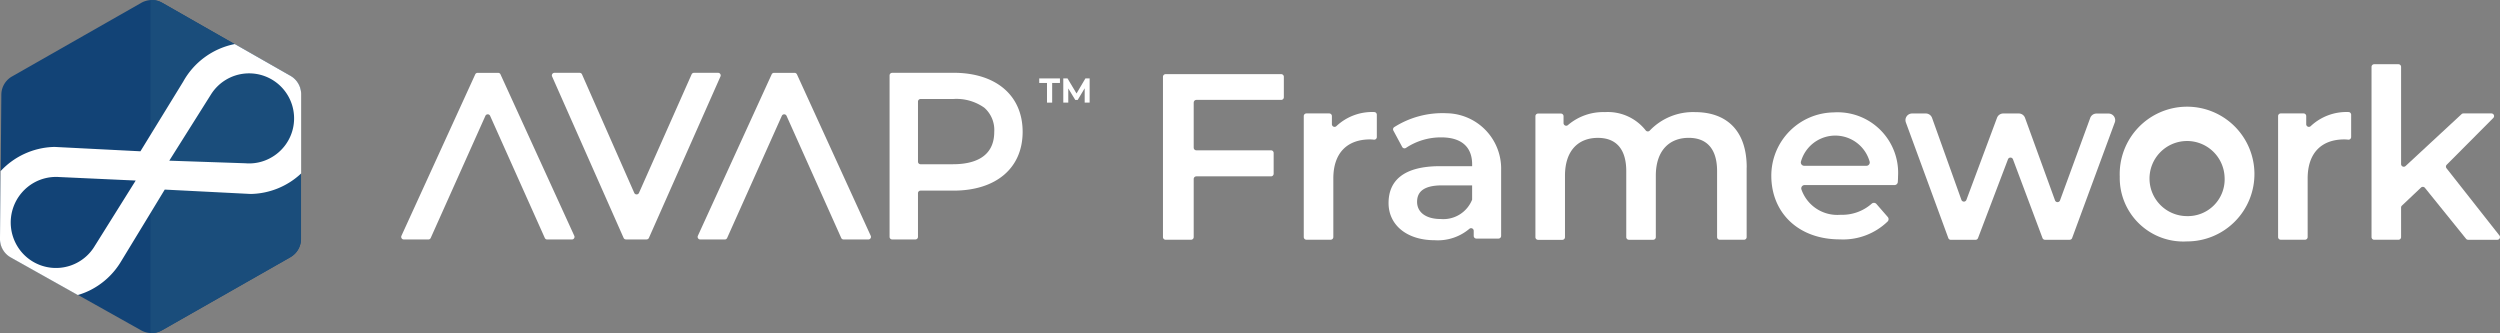
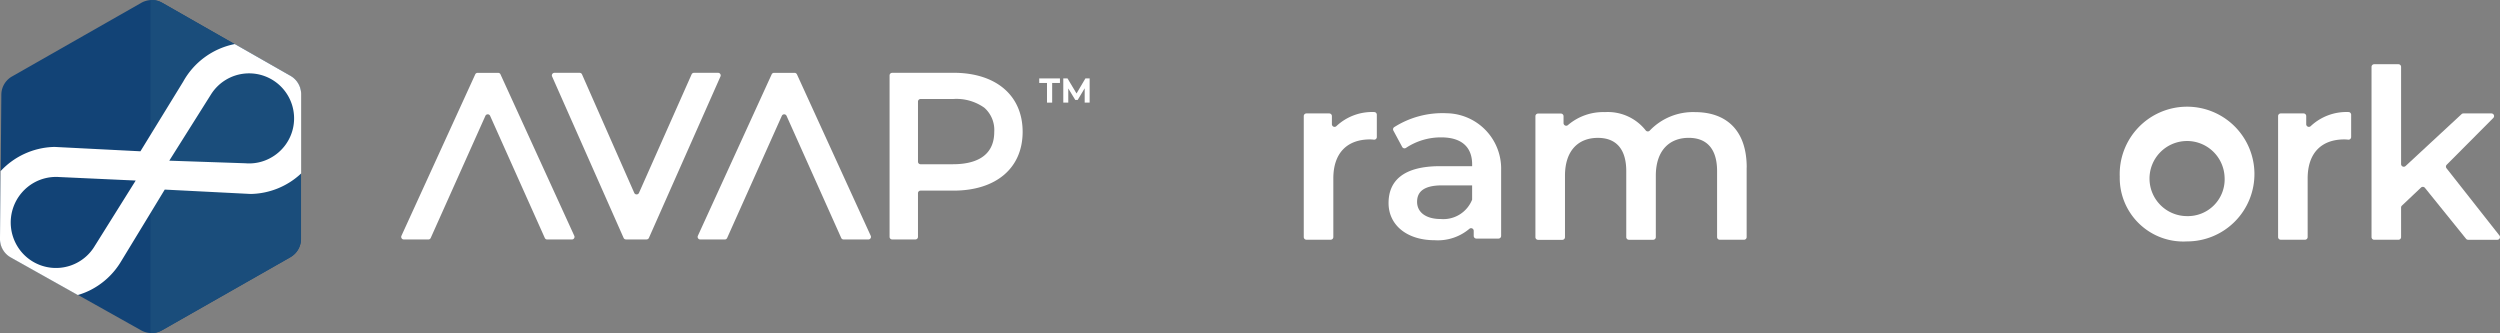
<svg xmlns="http://www.w3.org/2000/svg" width="225.23" height="30">
  <rect width="100%" height="100%" fill="#808080" stroke="none" />
  <g data-name="Grupo 23">
    <g data-name="Grupo 20" fill="#fff">
      <path data-name="Trazado 9826" d="M45.092 6.699a.233.233 0 00-.212-.136h-1.853a.233.233 0 00-.212.136l-6.649 14.546a.234.234 0 00.212.33h2.215a.229.229 0 00.212-.138l4.925-11a.233.233 0 01.426 0l4.925 11a.232.232 0 00.212.138h2.234a.234.234 0 00.212-.33L45.09 6.699z" />
      <path data-name="Trazado 9827" d="M64.691 6.561H62.52a.233.233 0 00-.212.138l-4.741 10.679a.233.233 0 01-.426 0L52.435 6.701a.234.234 0 00-.214-.14h-2.27a.232.232 0 00-.212.326l6.442 14.546a.232.232 0 00.212.138h1.857a.233.233 0 00.212-.138l6.445-14.542a.232.232 0 00-.216-.33z" />
      <path data-name="Trazado 9828" d="M85.9 6.561h-5.523a.232.232 0 00-.233.233V21.34a.232.232 0 00.233.233h2.092a.232.232 0 00.233-.233v-3.933a.232.232 0 01.233-.233H85.9c3.843 0 6.232-2.031 6.232-5.3S89.743 6.557 85.9 6.557zm-.04 8.237h-2.924a.232.232 0 01-.233-.233V9.153a.232.232 0 01.233-.233h2.924a4.334 4.334 0 012.825.79 2.671 2.671 0 01.889 2.168c0 2.412-2.02 2.918-3.714 2.918z" />
      <path data-name="Trazado 9829" d="M71.796 6.699a.233.233 0 00-.212-.136h-1.851a.233.233 0 00-.212.136l-6.649 14.546a.234.234 0 00.212.33h2.215a.229.229 0 00.212-.138l4.925-11a.233.233 0 01.426 0l4.925 11a.232.232 0 00.212.138h2.236a.234.234 0 00.212-.33L71.798 6.699z" />
      <path data-name="Trazado 9830" d="M93.626 7.474h.7v1.772h.466V7.474h.7v-.409h-1.866z" />
      <path data-name="Trazado 9831" d="M98.168 7.065h-.381l-.8 1.357-.813-1.357h-.38v2.181h.449V7.969l.631 1.035h.218l.629-1.052v1.294h.447z" />
    </g>
    <g data-name="Grupo 21" fill="#fff">
-       <path data-name="Trazado 9832" d="M107.543 9.244v4.059a.239.239 0 00.239.239h6.725a.239.239 0 01.239.239v1.869a.239.239 0 01-.239.239h-6.725a.239.239 0 00-.239.239v5.232a.239.239 0 01-.239.239h-2.291a.239.239 0 01-.239-.239V6.919a.239.239 0 01.239-.239h10.412a.239.239 0 01.239.239v1.842a.239.239 0 01-.239.239h-7.64a.239.239 0 00-.239.239z" />
      <path data-name="Trazado 9833" d="M124.041 10.335v2.009a.239.239 0 01-.265.239 2.943 2.943 0 00-.354-.023c-2.024 0-3.3 1.194-3.3 3.517v5.281a.239.239 0 01-.239.239h-2.185a.239.239 0 01-.239-.239v-10.9a.239.239 0 01.239-.239h2.056a.239.239 0 01.239.239v.733a.24.24 0 00.417.161 4.7 4.7 0 013.388-1.258.241.241 0 01.243.241z" />
      <path data-name="Trazado 9834" d="M157.359 15.078v6.283a.239.239 0 01-.239.239h-2.185a.239.239 0 01-.239-.239v-5.942c0-2.024-.938-3-2.558-3-1.747 0-2.962 1.152-2.962 3.411v5.533a.239.239 0 01-.239.239h-2.185a.239.239 0 01-.239-.239v-5.942c0-2.024-.938-3-2.558-3-1.768 0-2.963 1.152-2.963 3.411v5.537a.239.239 0 01-.239.239h-2.185a.239.239 0 01-.239-.239v-10.9a.239.239 0 01.239-.239h2.056a.239.239 0 01.239.239v.616a.239.239 0 00.4.18 4.89 4.89 0 013.333-1.165 4.34 4.34 0 013.668 1.645.237.237 0 00.366.019 5.39 5.39 0 014.068-1.664c2.751 0 4.667 1.556 4.667 4.989z" />
-       <path data-name="Trazado 9835" d="M190.526 11.027l-3.843 10.418a.238.238 0 01-.224.157h-2.223a.238.238 0 01-.224-.157l-2.66-7.094a.24.24 0 00-.449 0l-2.7 7.1a.241.241 0 01-.224.155h-2.227a.239.239 0 01-.224-.157l-3.824-10.418a.6.6 0 01.563-.807h1.232a.6.6 0 01.565.4l2.643 7.382a.24.24 0 00.451 0l2.757-7.392a.6.6 0 01.563-.39h1.4a.6.6 0 01.563.4l2.7 7.428a.24.24 0 00.451 0l2.721-7.428a.6.6 0 01.563-.394h1.086a.6.6 0 01.563.809z" />
      <path data-name="Trazado 9836" d="M190.973 15.91a6.069 6.069 0 116.054 5.84 5.729 5.729 0 01-6.054-5.84zm9.442 0a3.383 3.383 0 10-3.39 3.56 3.315 3.315 0 003.39-3.56z" />
      <path data-name="Trazado 9837" d="M211.82 10.335v2.009a.239.239 0 01-.265.239 2.942 2.942 0 00-.354-.023c-2.024 0-3.3 1.194-3.3 3.517v5.281a.239.239 0 01-.239.239h-2.185a.239.239 0 01-.239-.239v-10.9a.239.239 0 01.239-.239h2.056a.239.239 0 01.239.239v.733a.24.24 0 00.417.161 4.7 4.7 0 013.388-1.258.241.241 0 01.243.241z" />
      <path data-name="Trazado 9838" d="M218.112 16.899l-1.719 1.626a.234.234 0 00-.074.174v2.662a.239.239 0 01-.239.239h-2.185a.239.239 0 01-.239-.239V6.025a.239.239 0 01.239-.239h2.185a.239.239 0 01.239.239v8.76a.24.24 0 00.4.176l5.048-4.678a.242.242 0 01.163-.064h2.526a.239.239 0 01.169.409l-4.195 4.214a.242.242 0 00-.019.318l4.765 6.052a.24.24 0 01-.188.39h-2.63a.236.236 0 01-.186-.089l-3.708-4.591a.24.24 0 00-.352-.023z" />
    </g>
    <g data-name="Grupo 22">
      <path data-name="Trazado 9839" d="M26.156 6.839L14.611.254a1.9 1.9 0 00-1.88 0L1.08 6.89a1.9 1.9 0 00-.959 1.635L.013 21.512a1.9 1.9 0 00.972 1.673l11.725 6.573a1.906 1.906 0 001.87 0l11.577-6.59a1.9 1.9 0 00.959-1.652V8.491a1.9 1.9 0 00-.959-1.65z" fill="#124376" />
      <path data-name="Trazado 9840" d="M26.163 6.838L14.611.249a1.9 1.9 0 00-1.048-.246v30a1.9 1.9 0 001.014-.233l11.583-6.592a1.906 1.906 0 00.961-1.652V8.492a1.9 1.9 0 00-.959-1.652z" fill="#1a4d7b" />
    </g>
    <path data-name="Trazado 9841" d="M26.173 6.832l-5.019-2.863a6.828 6.828 0 00-4.65 3.386l-2.937 4.784-.915 1.491-7.661-.39a1.463 1.463 0 00-.193 0A6.828 6.828 0 00.05 15.421l-.051 6.1a1.9 1.9 0 00.972 1.675l6.037 3.384a6.458 6.458 0 001.042-.4 6.784 6.784 0 002.84-2.6l2.677-4.4 1.275-2.1 7.744.394h.021a6.818 6.818 0 004.525-1.849V8.49a1.909 1.909 0 00-.959-1.658zM8.586 22.076a4.069 4.069 0 01-7.155-.131 4.117 4.117 0 011.722-5.537 4.062 4.062 0 011.889-.468c.074 0 .146 0 .22.006l6.963.32-3.636 5.811zm15.729-7.816a4.015 4.015 0 01-2.219.449l-6.846-.233 3.761-5.972a4.054 4.054 0 115.307 5.753z" fill="#fff" />
  </g>
-   <path data-name="Trazado 9842" d="M170.679 16.673h-8.1a.3.3 0 00-.286.392 3.42 3.42 0 003.519 2.285 4.022 4.022 0 002.814-1 .3.3 0 01.424.025l1.023 1.175a.3.3 0 01-.008.4 5.771 5.771 0 01-4.313 1.616c-3.744 0-6.168-2.406-6.171-5.73a5.7 5.7 0 015.609-5.709 5.455 5.455 0 015.808 5.77c0 .136-.008.318-.021.5a.3.3 0 01-.3.277zm-8.14-1.736h5.612a.3.3 0 00.29-.373 3.215 3.215 0 00-6.19-.006.3.3 0 00.288.378z" fill="#fff" />
  <path data-name="Trazado 9843" d="M135.24 15.19v6.065a.239.239 0 01-.239.239h-1.992a.239.239 0 01-.239-.239v-.46a.238.238 0 00-.4-.174 4.388 4.388 0 01-3.111 1.021c-2.552 0-4.161-1.4-4.161-3.346s1.256-3.325 4.644-3.325h2.886v-.167c0-1.527-.921-2.427-2.782-2.427a5.667 5.667 0 00-3.174.944.238.238 0 01-.347-.083l-.792-1.472a.239.239 0 01.07-.309 8.1 8.1 0 014.739-1.254 4.988 4.988 0 014.9 4.987zM132.627 18v-1.3h-2.7c-1.779 0-2.259.669-2.259 1.484 0 .94.794 1.548 2.132 1.548a2.792 2.792 0 002.823-1.736z" fill="#fff" />
</svg>